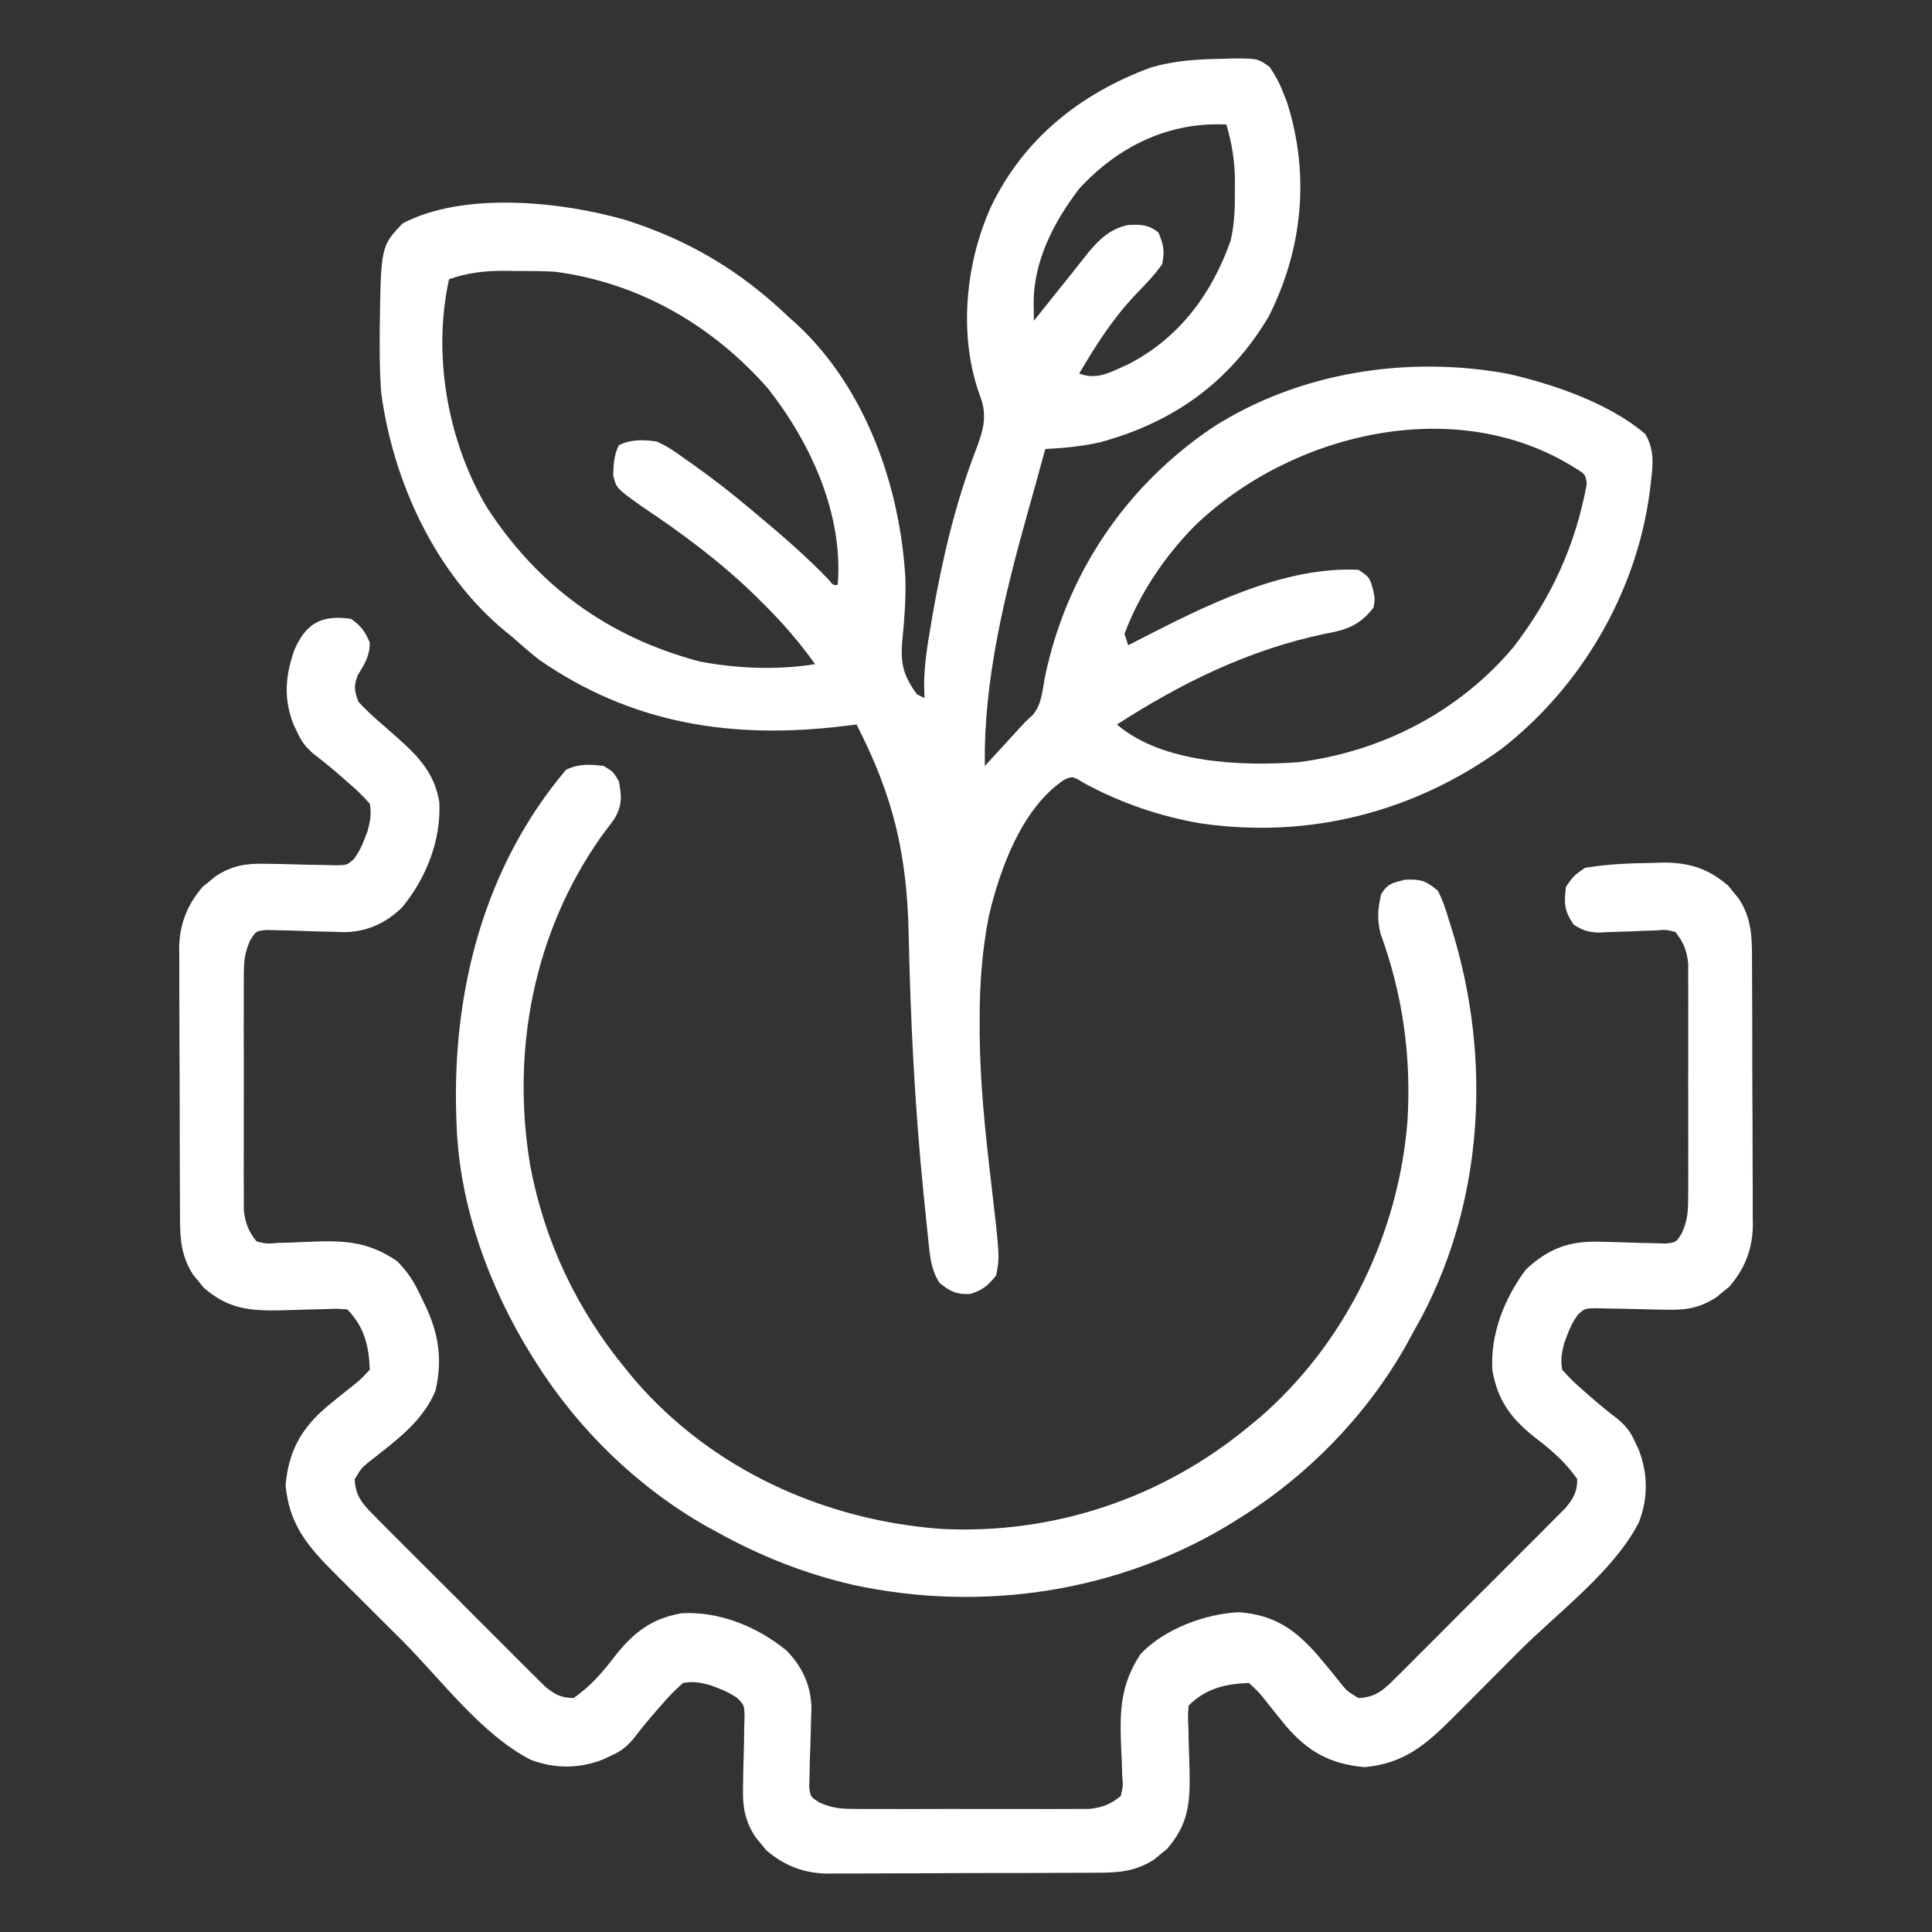
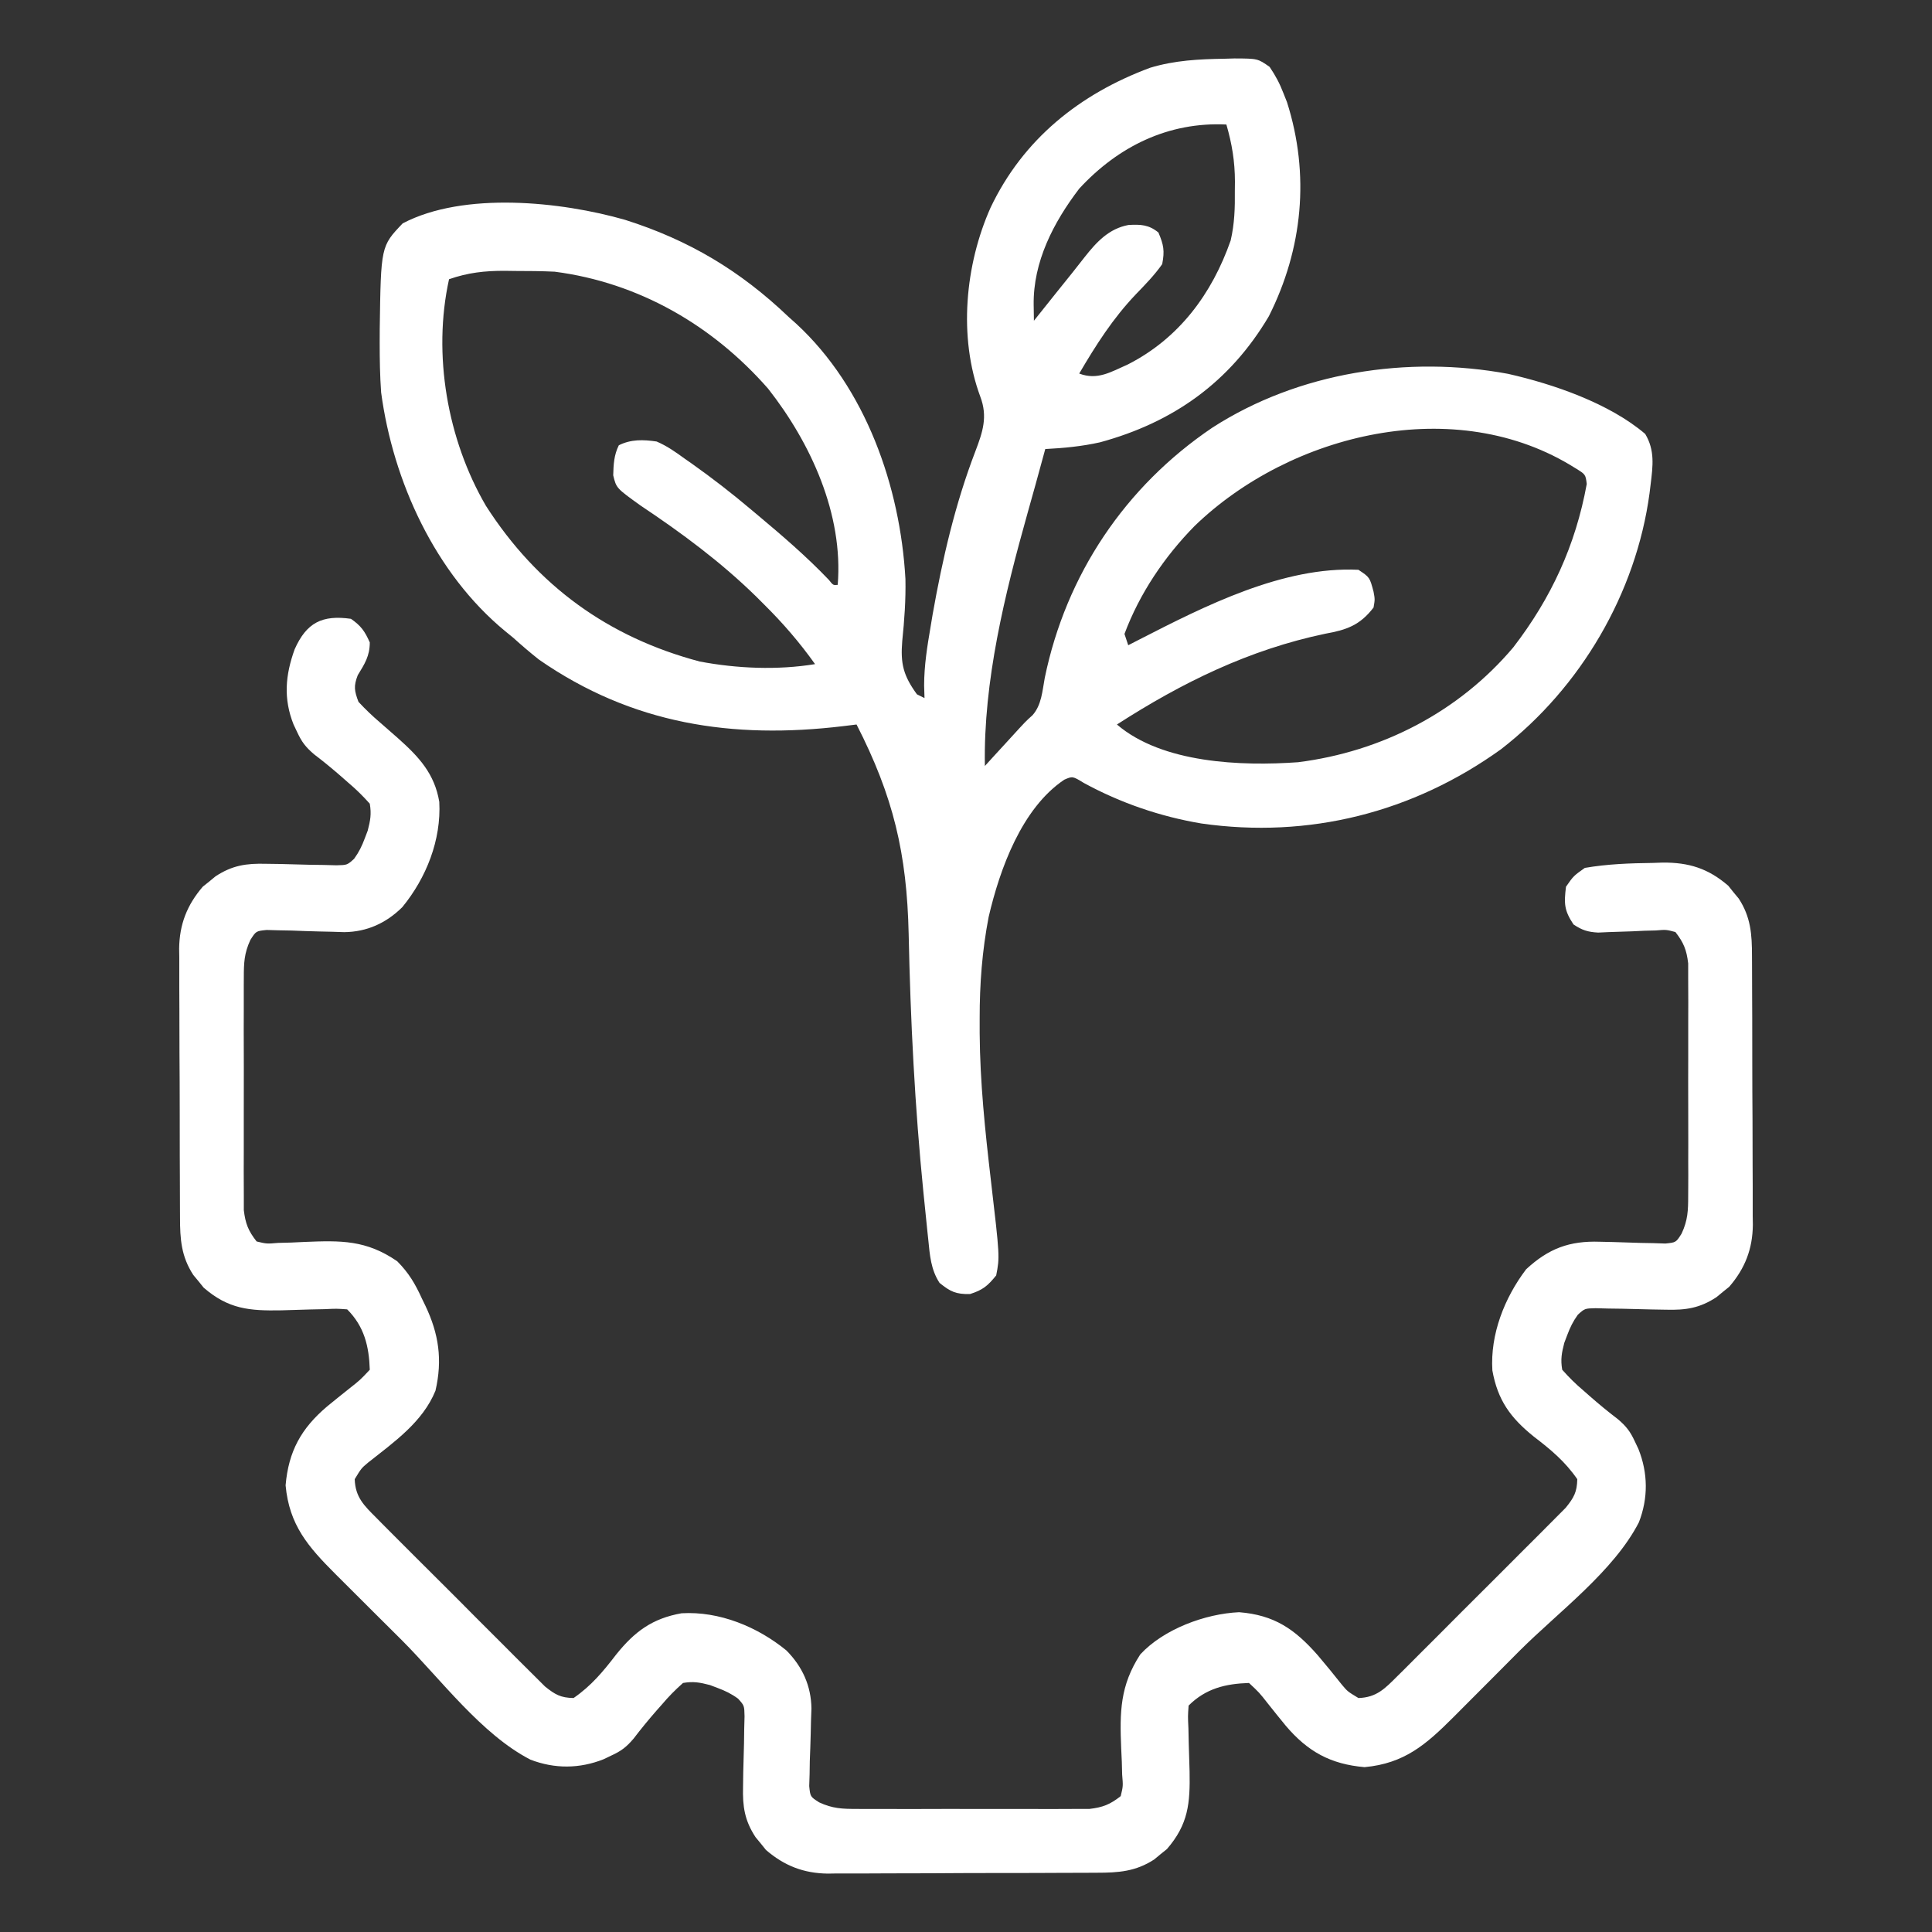
<svg xmlns="http://www.w3.org/2000/svg" width="40" height="40" viewBox="0 0 40 40" fill="none">
  <rect x="0" y="0" width="40" height="40" fill="#333333" stroke="none" />
  <path d="M25.352 1.216C25.42 1.214 25.488 1.212 25.558 1.21C26.04 1.212 26.04 1.212 26.286 1.385C26.407 1.564 26.495 1.727 26.572 1.929C26.597 1.99 26.621 2.052 26.646 2.115C27.123 3.616 26.972 5.152 26.27 6.548C25.462 7.914 24.29 8.746 22.773 9.158C22.396 9.242 22.026 9.277 21.641 9.297C21.627 9.348 21.613 9.399 21.599 9.451C21.493 9.842 21.385 10.232 21.275 10.621C20.804 12.3 20.358 14.101 20.391 15.859C20.45 15.794 20.509 15.729 20.57 15.662C20.649 15.577 20.727 15.491 20.806 15.405C20.864 15.341 20.864 15.341 20.924 15.276C21.237 14.933 21.237 14.933 21.376 14.809C21.566 14.596 21.58 14.306 21.631 14.033C22.071 11.899 23.295 10.072 25.102 8.853C26.884 7.704 29.15 7.355 31.223 7.74C32.163 7.952 33.322 8.352 34.062 8.984C34.265 9.322 34.221 9.648 34.175 10.024C34.167 10.086 34.16 10.148 34.152 10.212C33.873 12.283 32.726 14.236 31.076 15.513C29.251 16.824 27.099 17.368 24.871 17.049C24.021 16.906 23.199 16.624 22.441 16.211C22.207 16.068 22.207 16.068 22.034 16.143C21.152 16.735 20.699 17.996 20.469 18.984C20.334 19.686 20.282 20.37 20.283 21.084C20.283 21.237 20.283 21.237 20.283 21.393C20.29 22.41 20.396 23.416 20.514 24.426C20.7 26.02 20.7 26.02 20.625 26.406C20.45 26.622 20.35 26.707 20.083 26.792C19.793 26.798 19.677 26.743 19.453 26.562C19.272 26.286 19.251 25.987 19.219 25.666C19.212 25.607 19.206 25.549 19.2 25.488C19.179 25.295 19.16 25.101 19.141 24.907C19.134 24.84 19.127 24.773 19.12 24.704C18.941 22.921 18.85 21.13 18.813 19.339C18.776 17.669 18.495 16.487 17.734 15C17.597 15.017 17.597 15.017 17.457 15.034C15.167 15.309 13.09 14.996 11.161 13.658C10.976 13.512 10.8 13.361 10.625 13.203C10.571 13.159 10.517 13.115 10.462 13.07C9.009 11.874 8.137 9.964 7.891 8.125C7.866 7.781 7.861 7.439 7.861 7.095C7.861 7.003 7.862 6.91 7.862 6.815C7.886 5.098 7.886 5.098 8.337 4.625C9.602 3.96 11.621 4.172 12.943 4.552C14.263 4.97 15.326 5.605 16.328 6.562C16.407 6.633 16.407 6.633 16.488 6.705C17.924 8.032 18.639 10.073 18.746 11.988C18.755 12.416 18.724 12.846 18.68 13.272C18.641 13.744 18.704 13.989 18.984 14.375C19.036 14.401 19.087 14.427 19.141 14.453C19.138 14.368 19.135 14.282 19.133 14.194C19.133 13.778 19.198 13.378 19.268 12.969C19.281 12.887 19.295 12.806 19.309 12.722C19.513 11.57 19.775 10.434 20.195 9.341C20.347 8.941 20.453 8.627 20.296 8.212C19.838 6.979 19.982 5.478 20.509 4.298C21.182 2.882 22.355 1.944 23.812 1.403C24.32 1.249 24.824 1.224 25.352 1.216ZM22.344 3.906C21.812 4.603 21.388 5.42 21.401 6.313C21.402 6.375 21.403 6.437 21.404 6.5C21.404 6.547 21.405 6.593 21.406 6.641C21.562 6.446 21.717 6.252 21.872 6.057C21.978 5.924 22.085 5.791 22.192 5.659C22.28 5.548 22.368 5.437 22.455 5.325C22.701 5.012 22.958 4.733 23.364 4.658C23.618 4.644 23.784 4.651 23.984 4.814C24.092 5.07 24.116 5.192 24.062 5.469C23.902 5.697 23.71 5.893 23.516 6.094C23.039 6.595 22.692 7.141 22.344 7.734C22.722 7.878 23.001 7.7 23.352 7.545C24.41 7.006 25.093 6.084 25.48 4.978C25.56 4.629 25.57 4.307 25.566 3.95C25.567 3.887 25.568 3.824 25.568 3.759C25.567 3.34 25.507 2.98 25.391 2.578C24.192 2.52 23.152 3.03 22.344 3.906ZM9.297 5.781C8.953 7.338 9.262 9.104 10.061 10.473C11.122 12.129 12.594 13.194 14.487 13.696C15.261 13.842 16.099 13.877 16.875 13.75C16.556 13.302 16.211 12.902 15.82 12.515C15.766 12.46 15.711 12.406 15.655 12.35C14.921 11.632 14.114 11.035 13.261 10.466C12.76 10.106 12.76 10.106 12.696 9.841C12.702 9.616 12.711 9.422 12.812 9.219C13.065 9.092 13.32 9.101 13.594 9.141C13.806 9.231 13.984 9.356 14.17 9.492C14.246 9.546 14.246 9.546 14.325 9.6C14.746 9.899 15.152 10.213 15.547 10.547C15.589 10.582 15.632 10.618 15.676 10.655C16.191 11.086 16.696 11.519 17.16 12.005C17.25 12.118 17.25 12.118 17.344 12.109C17.463 10.65 16.788 9.173 15.903 8.047C14.755 6.736 13.225 5.851 11.484 5.625C11.213 5.612 10.941 5.61 10.669 5.61C10.597 5.609 10.526 5.608 10.452 5.607C10.036 5.606 9.691 5.644 9.297 5.781ZM24.733 10.89C24.108 11.526 23.594 12.287 23.281 13.125C23.307 13.202 23.333 13.28 23.359 13.359C23.436 13.32 23.513 13.28 23.592 13.239C24.944 12.546 26.567 11.721 28.125 11.797C28.359 11.953 28.359 11.953 28.438 12.251C28.467 12.409 28.467 12.409 28.438 12.578C28.158 12.944 27.879 13.042 27.441 13.12C25.863 13.45 24.474 14.131 23.125 15C24.063 15.804 25.7 15.865 26.875 15.781C28.605 15.563 30.2 14.742 31.331 13.403C32.116 12.383 32.62 11.292 32.852 10.02C32.827 9.822 32.827 9.822 32.615 9.692C30.144 8.13 26.72 8.969 24.733 10.89Z" fill="white" />
  <path d="M7.266 12.812C7.476 12.958 7.553 13.069 7.656 13.301C7.656 13.58 7.551 13.744 7.407 13.979C7.319 14.205 7.336 14.304 7.422 14.531C7.568 14.688 7.709 14.823 7.871 14.961C7.954 15.033 8.036 15.106 8.119 15.178C8.159 15.213 8.2 15.249 8.241 15.285C8.674 15.671 8.997 16.018 9.095 16.602C9.137 17.391 8.827 18.174 8.329 18.782C7.994 19.113 7.596 19.294 7.126 19.299C7.044 19.297 6.962 19.294 6.877 19.291C6.788 19.289 6.698 19.287 6.606 19.285C6.417 19.28 6.228 19.274 6.04 19.266C5.906 19.264 5.906 19.264 5.769 19.261C5.646 19.258 5.646 19.258 5.521 19.254C5.301 19.276 5.301 19.276 5.184 19.46C5.055 19.737 5.048 19.936 5.048 20.242C5.047 20.323 5.047 20.323 5.047 20.406C5.046 20.585 5.046 20.764 5.047 20.942C5.047 21.067 5.047 21.192 5.046 21.316C5.046 21.577 5.046 21.838 5.048 22.099C5.049 22.433 5.048 22.766 5.047 23.1C5.046 23.358 5.046 23.615 5.047 23.872C5.047 23.995 5.047 24.118 5.046 24.241C5.046 24.413 5.047 24.586 5.048 24.758C5.048 24.856 5.048 24.954 5.048 25.055C5.081 25.333 5.14 25.483 5.313 25.703C5.521 25.753 5.521 25.753 5.758 25.733C5.846 25.731 5.934 25.728 6.025 25.726C6.117 25.722 6.209 25.717 6.304 25.713C7.062 25.682 7.581 25.671 8.224 26.113C8.464 26.355 8.595 26.578 8.735 26.885C8.759 26.933 8.782 26.982 8.806 27.031C9.085 27.617 9.164 28.153 9.016 28.793C8.75 29.445 8.156 29.857 7.619 30.283C7.48 30.4 7.48 30.4 7.344 30.625C7.356 31.001 7.54 31.173 7.798 31.431C7.837 31.471 7.876 31.511 7.916 31.551C8.045 31.682 8.174 31.811 8.304 31.94C8.395 32.03 8.485 32.12 8.575 32.211C8.763 32.4 8.952 32.588 9.142 32.776C9.385 33.017 9.626 33.26 9.867 33.503C10.053 33.69 10.239 33.876 10.426 34.061C10.515 34.15 10.604 34.24 10.693 34.329C10.818 34.455 10.943 34.579 11.068 34.702C11.139 34.773 11.21 34.844 11.284 34.917C11.494 35.086 11.607 35.15 11.875 35.156C12.244 34.901 12.487 34.607 12.759 34.253C13.14 33.779 13.506 33.508 14.111 33.401C14.892 33.355 15.682 33.68 16.282 34.171C16.613 34.506 16.794 34.904 16.8 35.374C16.797 35.456 16.794 35.538 16.791 35.623C16.789 35.712 16.787 35.802 16.785 35.894C16.78 36.083 16.774 36.271 16.766 36.46C16.765 36.55 16.763 36.639 16.762 36.731C16.759 36.813 16.756 36.895 16.754 36.979C16.776 37.199 16.776 37.199 16.96 37.316C17.238 37.445 17.436 37.452 17.742 37.452C17.823 37.453 17.823 37.453 17.907 37.453C18.085 37.454 18.264 37.454 18.442 37.453C18.567 37.453 18.692 37.453 18.816 37.454C19.077 37.454 19.338 37.453 19.599 37.452C19.933 37.451 20.267 37.452 20.601 37.453C20.858 37.454 21.115 37.454 21.372 37.453C21.495 37.453 21.618 37.453 21.741 37.454C21.914 37.454 22.086 37.453 22.258 37.452C22.356 37.452 22.454 37.452 22.555 37.452C22.834 37.419 22.983 37.36 23.203 37.187C23.253 36.979 23.253 36.979 23.233 36.742C23.231 36.654 23.228 36.566 23.226 36.475C23.222 36.383 23.217 36.291 23.213 36.196C23.182 35.444 23.188 34.9 23.608 34.253C24.093 33.728 24.953 33.411 25.654 33.379C26.384 33.437 26.806 33.729 27.28 34.267C27.451 34.469 27.619 34.673 27.783 34.881C27.9 35.02 27.9 35.02 28.125 35.156C28.501 35.144 28.674 34.96 28.932 34.702C28.971 34.663 29.011 34.624 29.052 34.584C29.182 34.455 29.311 34.325 29.44 34.195C29.53 34.105 29.62 34.015 29.711 33.925C29.9 33.737 30.088 33.547 30.276 33.358C30.518 33.115 30.76 32.874 31.003 32.633C31.19 32.447 31.376 32.261 31.561 32.074C31.651 31.985 31.74 31.896 31.829 31.807C31.955 31.682 32.079 31.557 32.203 31.431C32.273 31.36 32.344 31.289 32.417 31.216C32.586 31.006 32.65 30.893 32.656 30.625C32.401 30.256 32.108 30.013 31.753 29.741C31.271 29.352 31.008 28.989 30.898 28.374C30.851 27.628 31.147 26.872 31.597 26.279C32.061 25.849 32.495 25.687 33.123 25.709C33.212 25.711 33.302 25.713 33.394 25.715C33.583 25.72 33.772 25.726 33.96 25.733C34.094 25.736 34.094 25.736 34.231 25.738C34.313 25.741 34.395 25.744 34.479 25.746C34.7 25.724 34.7 25.724 34.816 25.54C34.945 25.262 34.952 25.064 34.952 24.758C34.953 24.704 34.953 24.649 34.953 24.593C34.955 24.415 34.954 24.236 34.953 24.058C34.953 23.933 34.953 23.808 34.954 23.684C34.954 23.423 34.954 23.162 34.953 22.901C34.951 22.567 34.952 22.233 34.953 21.899C34.954 21.642 34.954 21.385 34.953 21.128C34.953 21.005 34.953 20.882 34.954 20.759C34.954 20.586 34.953 20.414 34.952 20.242C34.952 20.144 34.952 20.046 34.952 19.945C34.919 19.667 34.859 19.517 34.688 19.297C34.497 19.246 34.497 19.246 34.283 19.264C34.204 19.266 34.125 19.268 34.044 19.27C33.961 19.274 33.879 19.278 33.794 19.282C33.631 19.288 33.469 19.294 33.306 19.298C33.234 19.302 33.162 19.305 33.087 19.308C32.873 19.296 32.757 19.259 32.578 19.14C32.383 18.848 32.38 18.706 32.422 18.359C32.578 18.135 32.578 18.135 32.812 17.969C33.28 17.888 33.745 17.872 34.219 17.866C34.285 17.864 34.352 17.862 34.42 17.859C34.966 17.854 35.367 17.98 35.783 18.339C35.818 18.383 35.853 18.427 35.889 18.472C35.943 18.537 35.943 18.537 35.998 18.603C36.248 18.986 36.273 19.343 36.273 19.792C36.273 19.856 36.274 19.921 36.274 19.987C36.276 20.2 36.276 20.413 36.276 20.626C36.277 20.775 36.277 20.924 36.278 21.072C36.279 21.384 36.279 21.695 36.279 22.006C36.279 22.404 36.281 22.802 36.284 23.2C36.285 23.507 36.286 23.814 36.286 24.121C36.286 24.267 36.287 24.414 36.288 24.561C36.289 24.767 36.289 24.972 36.288 25.178C36.289 25.238 36.29 25.298 36.291 25.36C36.285 25.86 36.129 26.262 35.801 26.642C35.758 26.677 35.714 26.712 35.669 26.748C35.626 26.784 35.582 26.82 35.537 26.857C35.191 27.084 34.902 27.127 34.492 27.116C34.395 27.115 34.299 27.113 34.2 27.111C33.997 27.107 33.794 27.102 33.592 27.096C33.447 27.094 33.447 27.094 33.3 27.092C33.212 27.09 33.124 27.087 33.034 27.085C32.812 27.09 32.812 27.09 32.669 27.218C32.568 27.357 32.506 27.485 32.446 27.646C32.427 27.698 32.407 27.749 32.387 27.802C32.333 28.011 32.307 28.144 32.344 28.359C32.489 28.522 32.623 28.655 32.788 28.794C32.85 28.849 32.85 28.849 32.914 28.905C33.103 29.071 33.295 29.229 33.496 29.382C33.671 29.531 33.753 29.638 33.848 29.844C33.872 29.895 33.897 29.947 33.922 30C34.121 30.5 34.126 31.015 33.932 31.517C33.41 32.532 32.267 33.373 31.461 34.178C31.264 34.376 31.067 34.574 30.87 34.772C30.716 34.926 30.563 35.08 30.409 35.234C30.301 35.342 30.194 35.45 30.086 35.558C29.523 36.12 29.077 36.51 28.252 36.587C27.547 36.526 27.075 36.265 26.62 35.729C26.497 35.579 26.375 35.428 26.254 35.275C26.072 35.043 26.072 35.043 25.859 34.844C25.373 34.86 24.965 34.957 24.609 35.312C24.593 35.53 24.593 35.53 24.605 35.784C24.607 35.88 24.609 35.975 24.611 36.073C24.616 36.274 24.622 36.474 24.629 36.675C24.641 37.336 24.605 37.768 24.16 38.283C24.117 38.318 24.073 38.353 24.028 38.389C23.985 38.425 23.942 38.461 23.897 38.498C23.513 38.748 23.157 38.773 22.708 38.773C22.644 38.773 22.579 38.774 22.512 38.774C22.299 38.776 22.087 38.776 21.873 38.776C21.725 38.777 21.576 38.777 21.428 38.778C21.116 38.779 20.805 38.779 20.494 38.779C20.096 38.779 19.698 38.781 19.3 38.784C18.993 38.785 18.686 38.786 18.379 38.786C18.232 38.786 18.086 38.786 17.939 38.788C17.733 38.789 17.528 38.789 17.322 38.788C17.262 38.789 17.202 38.79 17.14 38.791C16.64 38.785 16.238 38.629 15.858 38.301C15.823 38.257 15.788 38.214 15.752 38.169C15.716 38.125 15.68 38.082 15.643 38.037C15.416 37.691 15.373 37.402 15.384 36.992C15.385 36.895 15.387 36.799 15.388 36.699C15.393 36.497 15.398 36.294 15.404 36.092C15.405 35.995 15.406 35.899 15.408 35.8C15.41 35.712 15.412 35.624 15.415 35.534C15.41 35.312 15.41 35.312 15.281 35.169C15.143 35.068 15.015 35.006 14.854 34.946C14.802 34.926 14.751 34.907 14.698 34.887C14.489 34.833 14.356 34.807 14.141 34.844C13.978 34.989 13.845 35.123 13.706 35.288C13.669 35.329 13.633 35.371 13.595 35.413C13.429 35.603 13.271 35.795 13.118 35.996C12.969 36.171 12.862 36.253 12.656 36.347C12.605 36.372 12.553 36.397 12.5 36.422C12.001 36.621 11.485 36.625 10.983 36.432C9.967 35.909 9.127 34.767 8.322 33.961C8.124 33.763 7.926 33.566 7.728 33.37C7.574 33.216 7.42 33.063 7.266 32.909C7.158 32.801 7.05 32.694 6.942 32.586C6.38 32.023 5.989 31.577 5.913 30.752C5.974 30.047 6.235 29.575 6.771 29.12C6.921 28.997 7.072 28.875 7.225 28.754C7.456 28.572 7.456 28.572 7.656 28.359C7.64 27.873 7.543 27.465 7.188 27.109C6.97 27.093 6.97 27.093 6.716 27.105C6.62 27.107 6.525 27.109 6.427 27.111C6.226 27.116 6.026 27.122 5.825 27.129C5.164 27.141 4.732 27.105 4.217 26.66C4.182 26.617 4.147 26.573 4.111 26.528C4.075 26.485 4.039 26.441 4.002 26.397C3.752 26.013 3.727 25.656 3.727 25.208C3.727 25.143 3.726 25.079 3.726 25.012C3.724 24.799 3.724 24.586 3.724 24.373C3.723 24.225 3.723 24.076 3.722 23.928C3.721 23.616 3.721 23.305 3.721 22.994C3.721 22.596 3.719 22.198 3.716 21.8C3.715 21.493 3.714 21.186 3.714 20.879C3.714 20.732 3.713 20.586 3.712 20.439C3.711 20.233 3.711 20.028 3.712 19.822C3.711 19.762 3.71 19.702 3.709 19.64C3.715 19.14 3.871 18.738 4.199 18.357C4.264 18.305 4.264 18.305 4.331 18.252C4.396 18.198 4.396 18.198 4.463 18.143C4.809 17.916 5.098 17.873 5.508 17.884C5.605 17.885 5.701 17.887 5.801 17.888C6.003 17.893 6.206 17.898 6.408 17.904C6.505 17.905 6.601 17.906 6.7 17.908C6.788 17.91 6.876 17.912 6.966 17.915C7.188 17.91 7.188 17.91 7.331 17.781C7.432 17.642 7.494 17.515 7.554 17.353C7.573 17.302 7.593 17.251 7.613 17.198C7.667 16.989 7.693 16.856 7.656 16.64C7.511 16.478 7.377 16.345 7.212 16.206C7.17 16.169 7.129 16.133 7.086 16.095C6.897 15.929 6.705 15.771 6.504 15.618C6.329 15.469 6.247 15.362 6.152 15.156C6.128 15.105 6.103 15.053 6.078 15C5.865 14.465 5.907 13.979 6.1 13.444C6.346 12.888 6.673 12.728 7.266 12.812Z" fill="white" />
-   <path d="M12.5 15.859C12.695 15.977 12.695 15.977 12.812 16.172C12.873 16.492 12.884 16.676 12.717 16.959C12.624 17.084 12.531 17.209 12.438 17.334C11.044 19.317 10.58 21.762 10.978 24.136C11.274 25.706 11.95 27.13 12.969 28.359C13.052 28.46 13.052 28.46 13.136 28.563C14.737 30.423 17.052 31.472 19.477 31.654C21.81 31.775 24.064 31.02 25.859 29.531C25.96 29.448 25.96 29.448 26.063 29.364C27.852 27.824 28.957 25.551 29.141 23.203C29.22 21.867 29.043 20.595 28.585 19.337C28.507 19.03 28.525 18.823 28.594 18.516C28.73 18.29 28.832 18.28 29.092 18.213C29.423 18.201 29.512 18.23 29.766 18.438C29.877 18.645 29.943 18.862 30.01 19.087C30.039 19.181 30.039 19.181 30.07 19.277C30.871 21.888 30.727 24.793 29.45 27.236C29.374 27.377 29.296 27.517 29.219 27.656C29.18 27.727 29.142 27.798 29.102 27.871C28.29 29.301 27.092 30.533 25.703 31.406C25.655 31.437 25.607 31.467 25.558 31.498C23.206 32.962 20.354 33.395 17.656 32.812C16.651 32.577 15.745 32.219 14.844 31.719C14.773 31.68 14.702 31.642 14.629 31.602C13.199 30.79 11.967 29.592 11.094 28.203C11.063 28.155 11.033 28.107 11.002 28.058C10.127 26.651 9.508 24.949 9.453 23.281C9.451 23.229 9.449 23.177 9.447 23.123C9.359 20.533 10.019 17.947 11.719 15.938C11.969 15.812 12.228 15.822 12.5 15.859Z" fill="white" />
</svg>